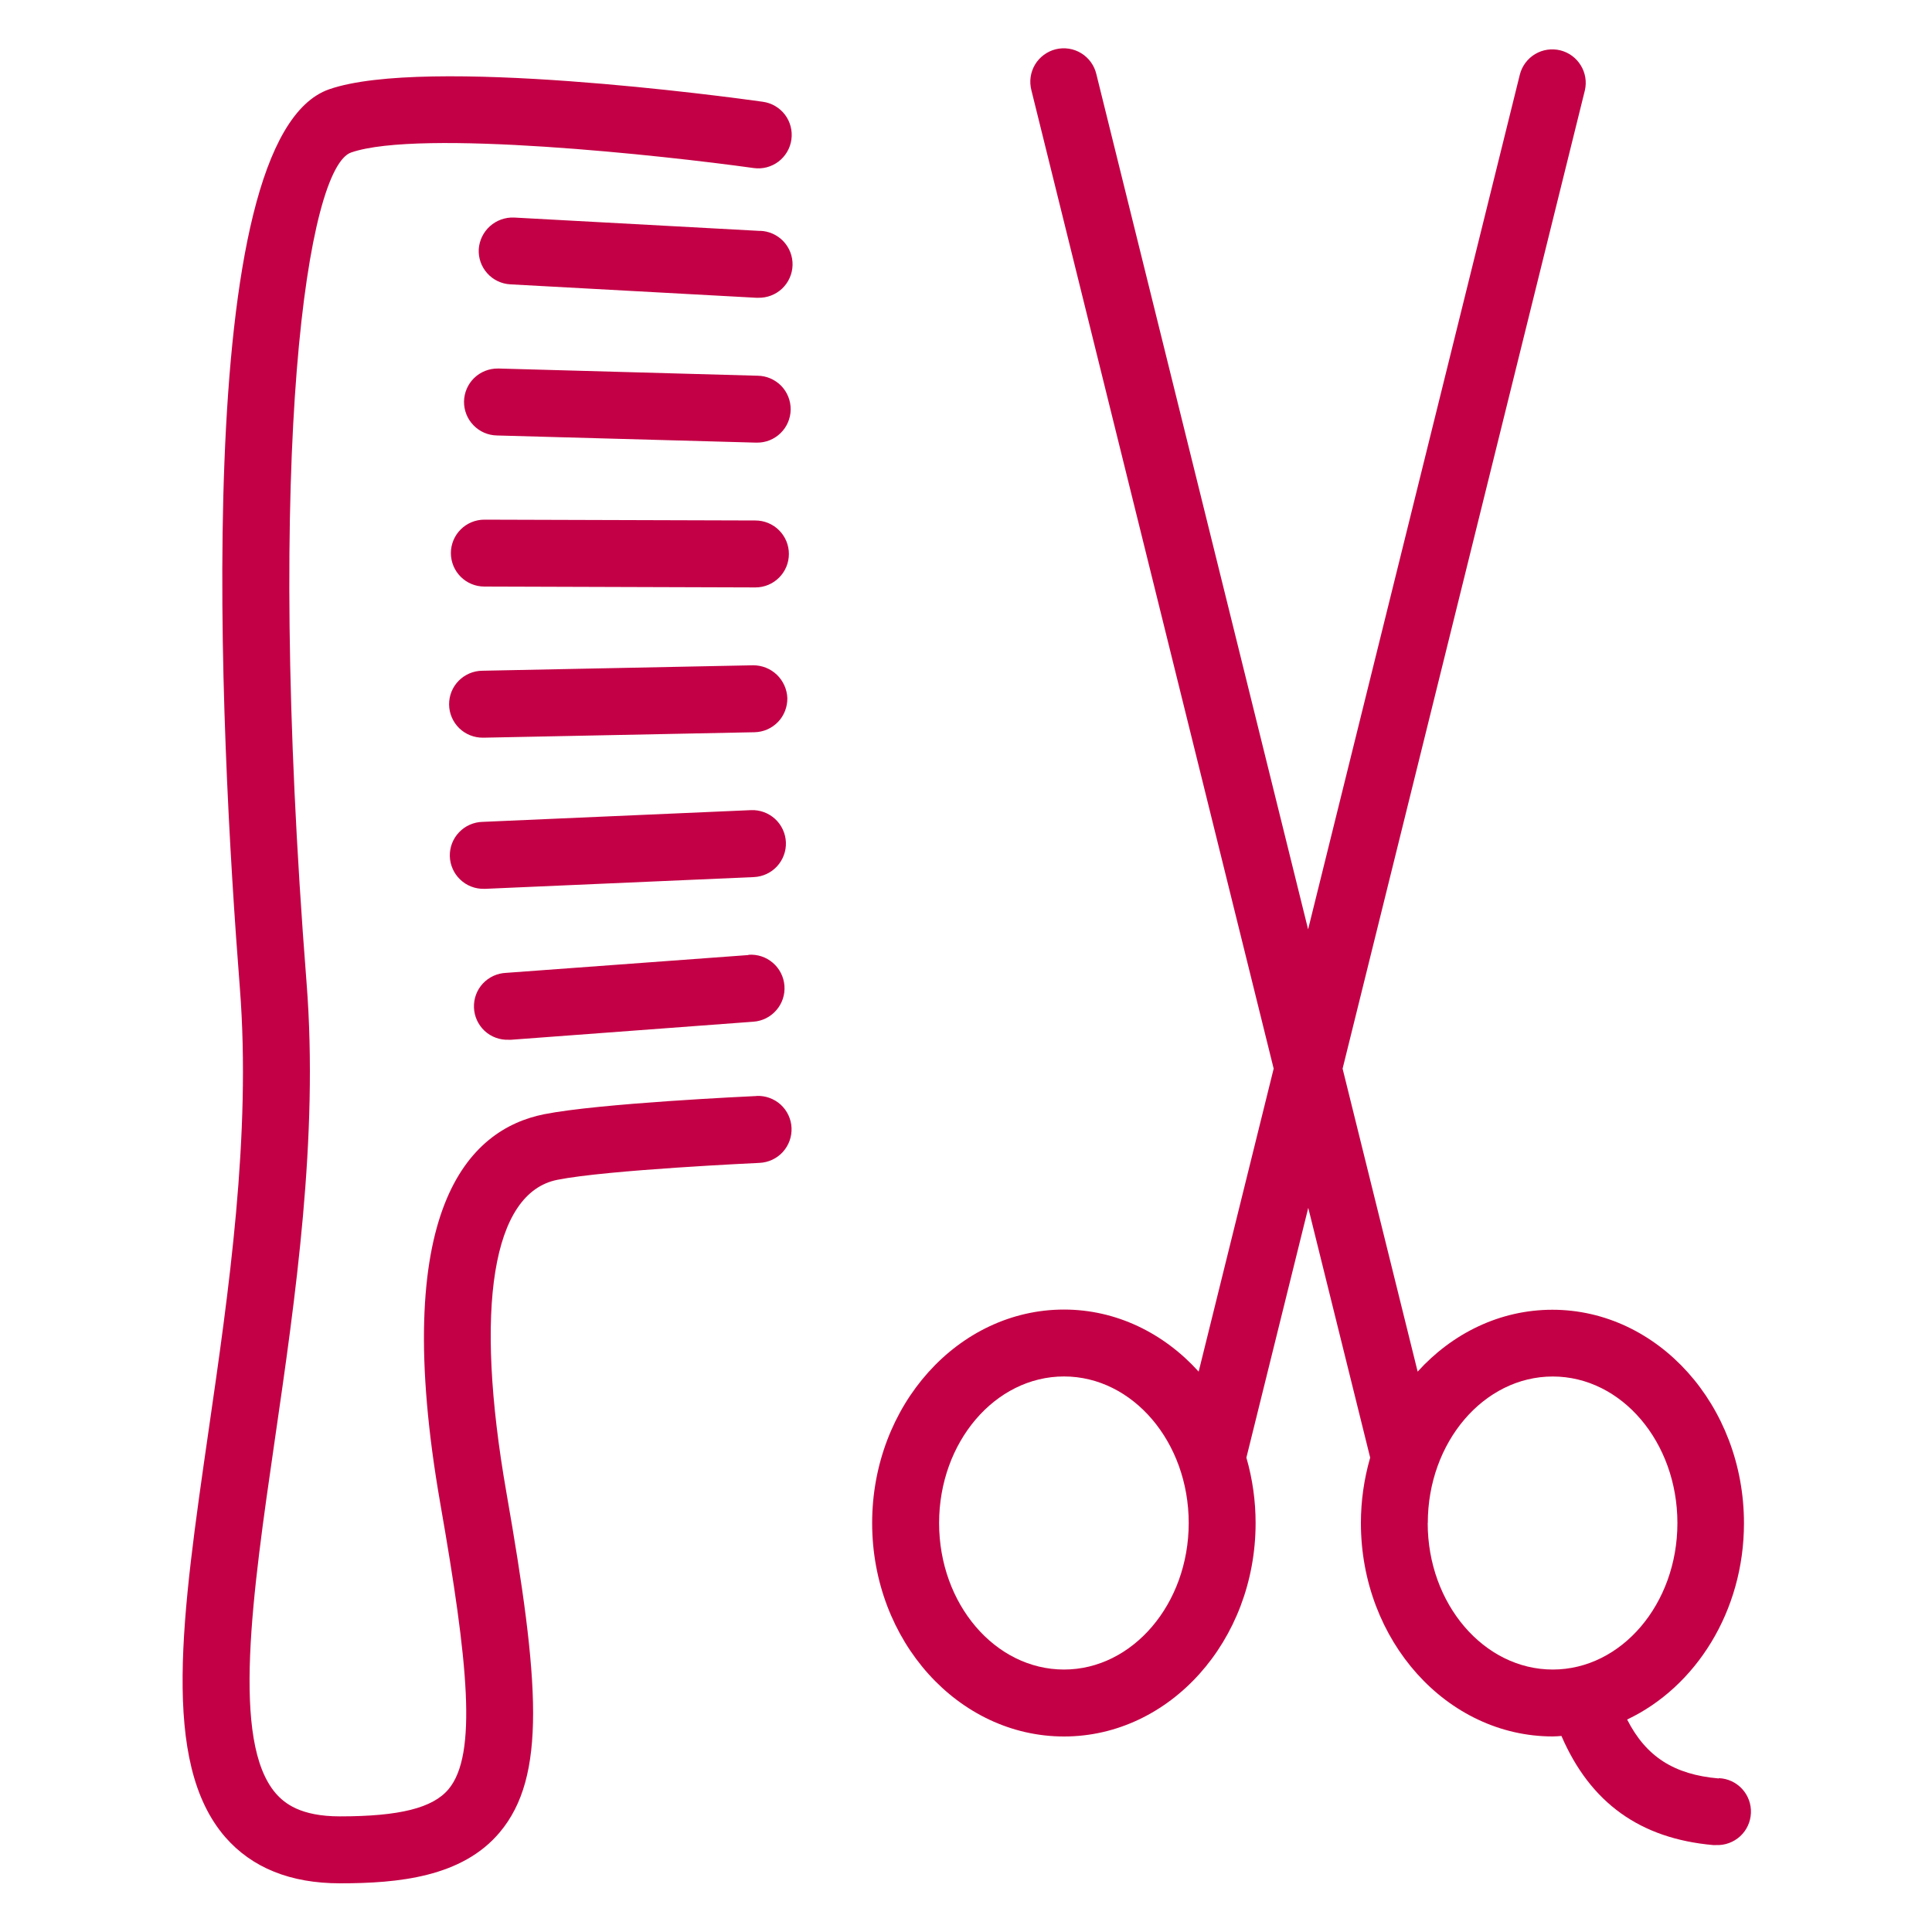
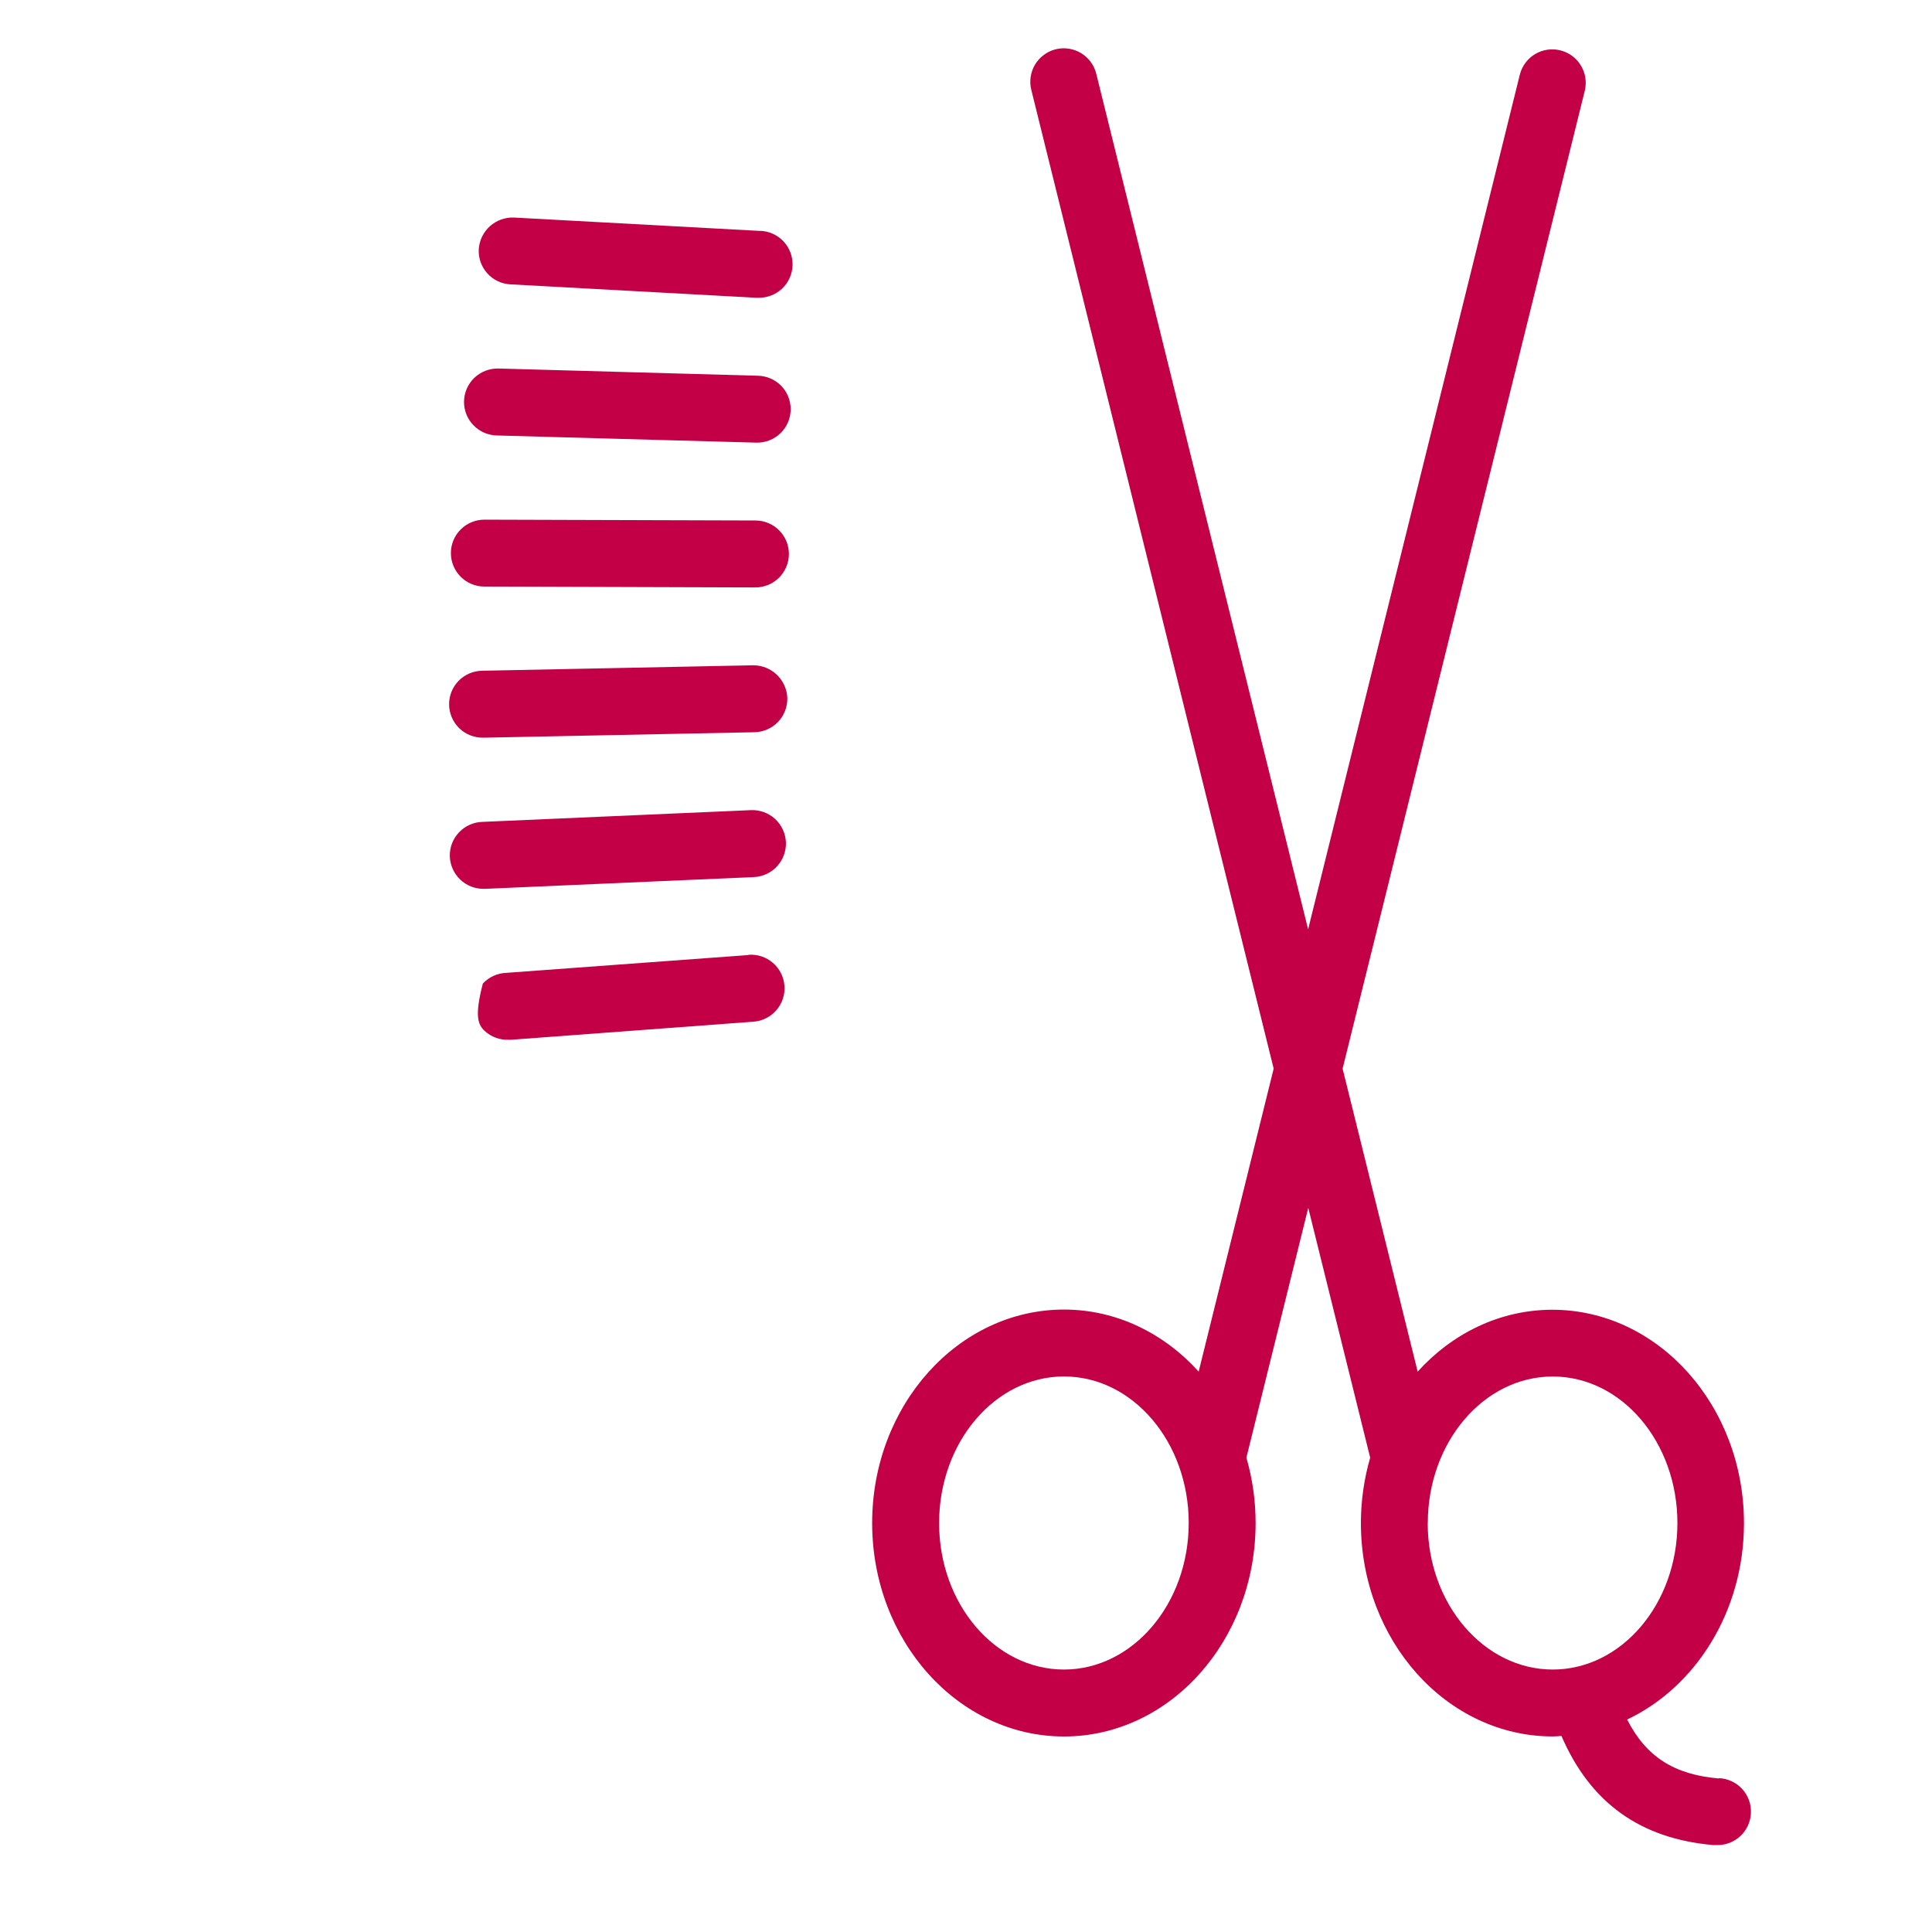
<svg xmlns="http://www.w3.org/2000/svg" width="40" height="40" viewBox="0 0 40 40" fill="none">
-   <path d="M15.662 22.692C15.53 22.698 12.396 22.843 11.266 23.069C9.696 23.382 8.05 25.038 9.118 31.142C9.691 34.418 9.888 36.328 9.285 37.045C8.959 37.433 8.269 37.606 7.038 37.606C6.218 37.606 5.888 37.334 5.709 37.129C4.786 36.059 5.223 33.026 5.689 29.815C6.115 26.88 6.598 23.553 6.347 20.347C5.47 9.14 6.376 3.465 7.27 3.157C8.692 2.666 13.767 3.223 15.603 3.479C15.785 3.505 15.97 3.457 16.117 3.346C16.263 3.235 16.36 3.071 16.385 2.889C16.41 2.707 16.363 2.522 16.252 2.375C16.141 2.229 15.976 2.132 15.794 2.107C15.085 2.007 8.808 1.157 6.817 1.848C3.91 2.852 4.554 15.198 4.966 20.455C5.204 23.503 4.734 26.752 4.319 29.616C3.765 33.454 3.323 36.486 4.663 38.035C5.217 38.67 6.012 38.992 7.039 38.992C8.24 38.992 9.565 38.867 10.346 37.937C11.316 36.783 11.173 34.835 10.485 30.904C9.811 27.056 10.195 24.695 11.538 24.427C12.565 24.221 15.695 24.078 15.727 24.076C15.911 24.067 16.084 23.986 16.208 23.85C16.331 23.714 16.396 23.535 16.388 23.351C16.38 23.167 16.298 22.994 16.163 22.87C16.027 22.747 15.847 22.682 15.663 22.69L15.662 22.692Z" fill="#C30045" />
-   <path d="M15.735 4.781L10.642 4.504C10.459 4.497 10.28 4.561 10.144 4.683C10.008 4.805 9.925 4.975 9.912 5.158C9.902 5.341 9.965 5.521 10.088 5.658C10.21 5.795 10.382 5.877 10.566 5.887L15.659 6.165H15.697C15.881 6.169 16.059 6.101 16.193 5.975C16.326 5.848 16.404 5.674 16.409 5.49C16.414 5.307 16.345 5.128 16.219 4.995C16.092 4.862 15.918 4.784 15.735 4.779V4.781ZM15.686 7.779L10.329 7.63H10.31C10.126 7.628 9.949 7.698 9.817 7.826C9.685 7.954 9.61 8.13 9.607 8.313C9.605 8.497 9.675 8.674 9.804 8.806C9.932 8.938 10.107 9.013 10.29 9.016L15.648 9.164H15.668C15.852 9.167 16.029 9.096 16.16 8.968C16.292 8.84 16.367 8.665 16.37 8.481C16.372 8.297 16.302 8.12 16.174 7.988C16.045 7.857 15.87 7.781 15.686 7.779ZM15.639 10.776L10.028 10.759C9.844 10.759 9.668 10.832 9.538 10.962C9.408 11.091 9.335 11.268 9.335 11.451C9.335 11.635 9.408 11.811 9.538 11.941C9.668 12.071 9.844 12.144 10.028 12.144L15.64 12.162C15.824 12.162 16 12.089 16.13 11.959C16.26 11.829 16.333 11.653 16.333 11.469C16.333 11.285 16.26 11.109 16.13 10.979C16 10.849 15.824 10.776 15.64 10.776H15.639ZM15.594 13.774L9.984 13.887C9.8 13.889 9.625 13.964 9.496 14.095C9.367 14.226 9.296 14.403 9.298 14.587C9.3 14.771 9.375 14.946 9.506 15.075C9.637 15.203 9.814 15.274 9.998 15.273H10.012L15.622 15.16C15.713 15.158 15.803 15.138 15.886 15.102C15.969 15.065 16.044 15.013 16.108 14.947C16.171 14.882 16.22 14.804 16.253 14.719C16.286 14.635 16.302 14.544 16.301 14.453C16.294 14.271 16.216 14.098 16.085 13.971C15.953 13.844 15.777 13.774 15.594 13.774ZM15.548 16.773L9.991 17.016C9.9 17.018 9.811 17.038 9.727 17.075C9.644 17.111 9.569 17.164 9.506 17.23C9.443 17.295 9.393 17.373 9.36 17.458C9.327 17.543 9.311 17.633 9.313 17.724C9.315 17.815 9.335 17.905 9.372 17.988C9.408 18.071 9.461 18.146 9.527 18.209C9.592 18.272 9.67 18.322 9.755 18.355C9.839 18.388 9.93 18.404 10.021 18.402H10.052L15.608 18.159C15.792 18.151 15.965 18.07 16.089 17.935C16.213 17.799 16.279 17.62 16.271 17.436C16.263 17.253 16.182 17.079 16.047 16.955C15.911 16.831 15.732 16.765 15.548 16.773ZM15.497 19.773L10.48 20.142C10.296 20.149 10.123 20.228 9.997 20.363C9.872 20.497 9.806 20.676 9.813 20.86C9.819 21.044 9.899 21.217 10.033 21.343C10.168 21.468 10.347 21.534 10.531 21.527C10.548 21.528 10.565 21.528 10.582 21.527L15.6 21.153C15.783 21.14 15.954 21.054 16.074 20.914C16.195 20.775 16.255 20.593 16.241 20.409C16.227 20.226 16.142 20.055 16.002 19.935C15.862 19.814 15.681 19.754 15.497 19.768V19.773ZM35.584 36.821C34.66 36.741 34.081 36.372 33.688 35.601C35.109 34.928 36.107 33.358 36.107 31.537C36.107 29.099 34.327 27.117 32.14 27.117C31.053 27.117 30.067 27.607 29.351 28.398L27.797 22.125L32.813 1.871C32.854 1.694 32.824 1.508 32.728 1.353C32.633 1.197 32.481 1.086 32.304 1.042C32.127 0.999 31.941 1.026 31.784 1.119C31.628 1.212 31.514 1.363 31.468 1.539L27.083 19.241L22.699 1.536C22.678 1.447 22.64 1.362 22.586 1.288C22.532 1.213 22.464 1.15 22.386 1.102C22.308 1.054 22.221 1.022 22.13 1.008C22.039 0.994 21.947 0.998 21.858 1.02C21.768 1.042 21.685 1.082 21.611 1.137C21.537 1.191 21.475 1.26 21.428 1.339C21.381 1.418 21.351 1.505 21.338 1.596C21.325 1.687 21.331 1.78 21.354 1.869L26.37 22.125L24.817 28.398C24.099 27.603 23.113 27.113 22.029 27.113C19.839 27.113 18.057 29.096 18.057 31.533C18.057 33.971 19.839 35.952 22.029 35.952C24.219 35.952 25.996 33.97 25.996 31.533C25.996 31.075 25.932 30.619 25.805 30.179L27.086 25.007L28.368 30.179C28.241 30.619 28.176 31.075 28.176 31.532C28.176 33.969 29.956 35.951 32.148 35.951C32.209 35.951 32.268 35.945 32.328 35.941C32.927 37.326 33.956 38.065 35.468 38.2H35.529C35.713 38.208 35.892 38.142 36.028 38.018C36.163 37.894 36.243 37.721 36.251 37.537C36.259 37.353 36.194 37.174 36.069 37.038C35.945 36.903 35.772 36.822 35.588 36.815L35.584 36.821ZM22.029 34.566C20.603 34.566 19.443 33.209 19.443 31.533C19.443 29.858 20.603 28.498 22.029 28.498C23.455 28.498 24.611 29.859 24.611 31.532C24.611 33.206 23.45 34.566 22.029 34.566ZM29.561 31.533C29.561 29.86 30.72 28.499 32.148 28.499C33.575 28.499 34.729 29.86 34.729 31.533C34.729 33.207 33.571 34.566 32.148 34.566C30.724 34.566 29.559 33.209 29.559 31.533H29.561Z" fill="#C30045" />
+   <path d="M15.735 4.781L10.642 4.504C10.459 4.497 10.28 4.561 10.144 4.683C10.008 4.805 9.925 4.975 9.912 5.158C9.902 5.341 9.965 5.521 10.088 5.658C10.21 5.795 10.382 5.877 10.566 5.887L15.659 6.165H15.697C15.881 6.169 16.059 6.101 16.193 5.975C16.326 5.848 16.404 5.674 16.409 5.49C16.414 5.307 16.345 5.128 16.219 4.995C16.092 4.862 15.918 4.784 15.735 4.779V4.781ZM15.686 7.779L10.329 7.63H10.31C10.126 7.628 9.949 7.698 9.817 7.826C9.685 7.954 9.61 8.13 9.607 8.313C9.605 8.497 9.675 8.674 9.804 8.806C9.932 8.938 10.107 9.013 10.29 9.016L15.648 9.164H15.668C15.852 9.167 16.029 9.096 16.16 8.968C16.292 8.84 16.367 8.665 16.37 8.481C16.372 8.297 16.302 8.12 16.174 7.988C16.045 7.857 15.87 7.781 15.686 7.779ZM15.639 10.776L10.028 10.759C9.844 10.759 9.668 10.832 9.538 10.962C9.408 11.091 9.335 11.268 9.335 11.451C9.335 11.635 9.408 11.811 9.538 11.941C9.668 12.071 9.844 12.144 10.028 12.144L15.64 12.162C15.824 12.162 16 12.089 16.13 11.959C16.26 11.829 16.333 11.653 16.333 11.469C16.333 11.285 16.26 11.109 16.13 10.979C16 10.849 15.824 10.776 15.64 10.776H15.639ZM15.594 13.774L9.984 13.887C9.8 13.889 9.625 13.964 9.496 14.095C9.367 14.226 9.296 14.403 9.298 14.587C9.3 14.771 9.375 14.946 9.506 15.075C9.637 15.203 9.814 15.274 9.998 15.273H10.012L15.622 15.16C15.713 15.158 15.803 15.138 15.886 15.102C15.969 15.065 16.044 15.013 16.108 14.947C16.171 14.882 16.22 14.804 16.253 14.719C16.286 14.635 16.302 14.544 16.301 14.453C16.294 14.271 16.216 14.098 16.085 13.971C15.953 13.844 15.777 13.774 15.594 13.774ZM15.548 16.773L9.991 17.016C9.9 17.018 9.811 17.038 9.727 17.075C9.644 17.111 9.569 17.164 9.506 17.23C9.443 17.295 9.393 17.373 9.36 17.458C9.327 17.543 9.311 17.633 9.313 17.724C9.315 17.815 9.335 17.905 9.372 17.988C9.408 18.071 9.461 18.146 9.527 18.209C9.592 18.272 9.67 18.322 9.755 18.355C9.839 18.388 9.93 18.404 10.021 18.402H10.052L15.608 18.159C15.792 18.151 15.965 18.07 16.089 17.935C16.213 17.799 16.279 17.62 16.271 17.436C16.263 17.253 16.182 17.079 16.047 16.955C15.911 16.831 15.732 16.765 15.548 16.773ZM15.497 19.773L10.48 20.142C10.296 20.149 10.123 20.228 9.997 20.363C9.819 21.044 9.899 21.217 10.033 21.343C10.168 21.468 10.347 21.534 10.531 21.527C10.548 21.528 10.565 21.528 10.582 21.527L15.6 21.153C15.783 21.14 15.954 21.054 16.074 20.914C16.195 20.775 16.255 20.593 16.241 20.409C16.227 20.226 16.142 20.055 16.002 19.935C15.862 19.814 15.681 19.754 15.497 19.768V19.773ZM35.584 36.821C34.66 36.741 34.081 36.372 33.688 35.601C35.109 34.928 36.107 33.358 36.107 31.537C36.107 29.099 34.327 27.117 32.14 27.117C31.053 27.117 30.067 27.607 29.351 28.398L27.797 22.125L32.813 1.871C32.854 1.694 32.824 1.508 32.728 1.353C32.633 1.197 32.481 1.086 32.304 1.042C32.127 0.999 31.941 1.026 31.784 1.119C31.628 1.212 31.514 1.363 31.468 1.539L27.083 19.241L22.699 1.536C22.678 1.447 22.64 1.362 22.586 1.288C22.532 1.213 22.464 1.15 22.386 1.102C22.308 1.054 22.221 1.022 22.13 1.008C22.039 0.994 21.947 0.998 21.858 1.02C21.768 1.042 21.685 1.082 21.611 1.137C21.537 1.191 21.475 1.26 21.428 1.339C21.381 1.418 21.351 1.505 21.338 1.596C21.325 1.687 21.331 1.78 21.354 1.869L26.37 22.125L24.817 28.398C24.099 27.603 23.113 27.113 22.029 27.113C19.839 27.113 18.057 29.096 18.057 31.533C18.057 33.971 19.839 35.952 22.029 35.952C24.219 35.952 25.996 33.97 25.996 31.533C25.996 31.075 25.932 30.619 25.805 30.179L27.086 25.007L28.368 30.179C28.241 30.619 28.176 31.075 28.176 31.532C28.176 33.969 29.956 35.951 32.148 35.951C32.209 35.951 32.268 35.945 32.328 35.941C32.927 37.326 33.956 38.065 35.468 38.2H35.529C35.713 38.208 35.892 38.142 36.028 38.018C36.163 37.894 36.243 37.721 36.251 37.537C36.259 37.353 36.194 37.174 36.069 37.038C35.945 36.903 35.772 36.822 35.588 36.815L35.584 36.821ZM22.029 34.566C20.603 34.566 19.443 33.209 19.443 31.533C19.443 29.858 20.603 28.498 22.029 28.498C23.455 28.498 24.611 29.859 24.611 31.532C24.611 33.206 23.45 34.566 22.029 34.566ZM29.561 31.533C29.561 29.86 30.72 28.499 32.148 28.499C33.575 28.499 34.729 29.86 34.729 31.533C34.729 33.207 33.571 34.566 32.148 34.566C30.724 34.566 29.559 33.209 29.559 31.533H29.561Z" fill="#C30045" />
</svg>